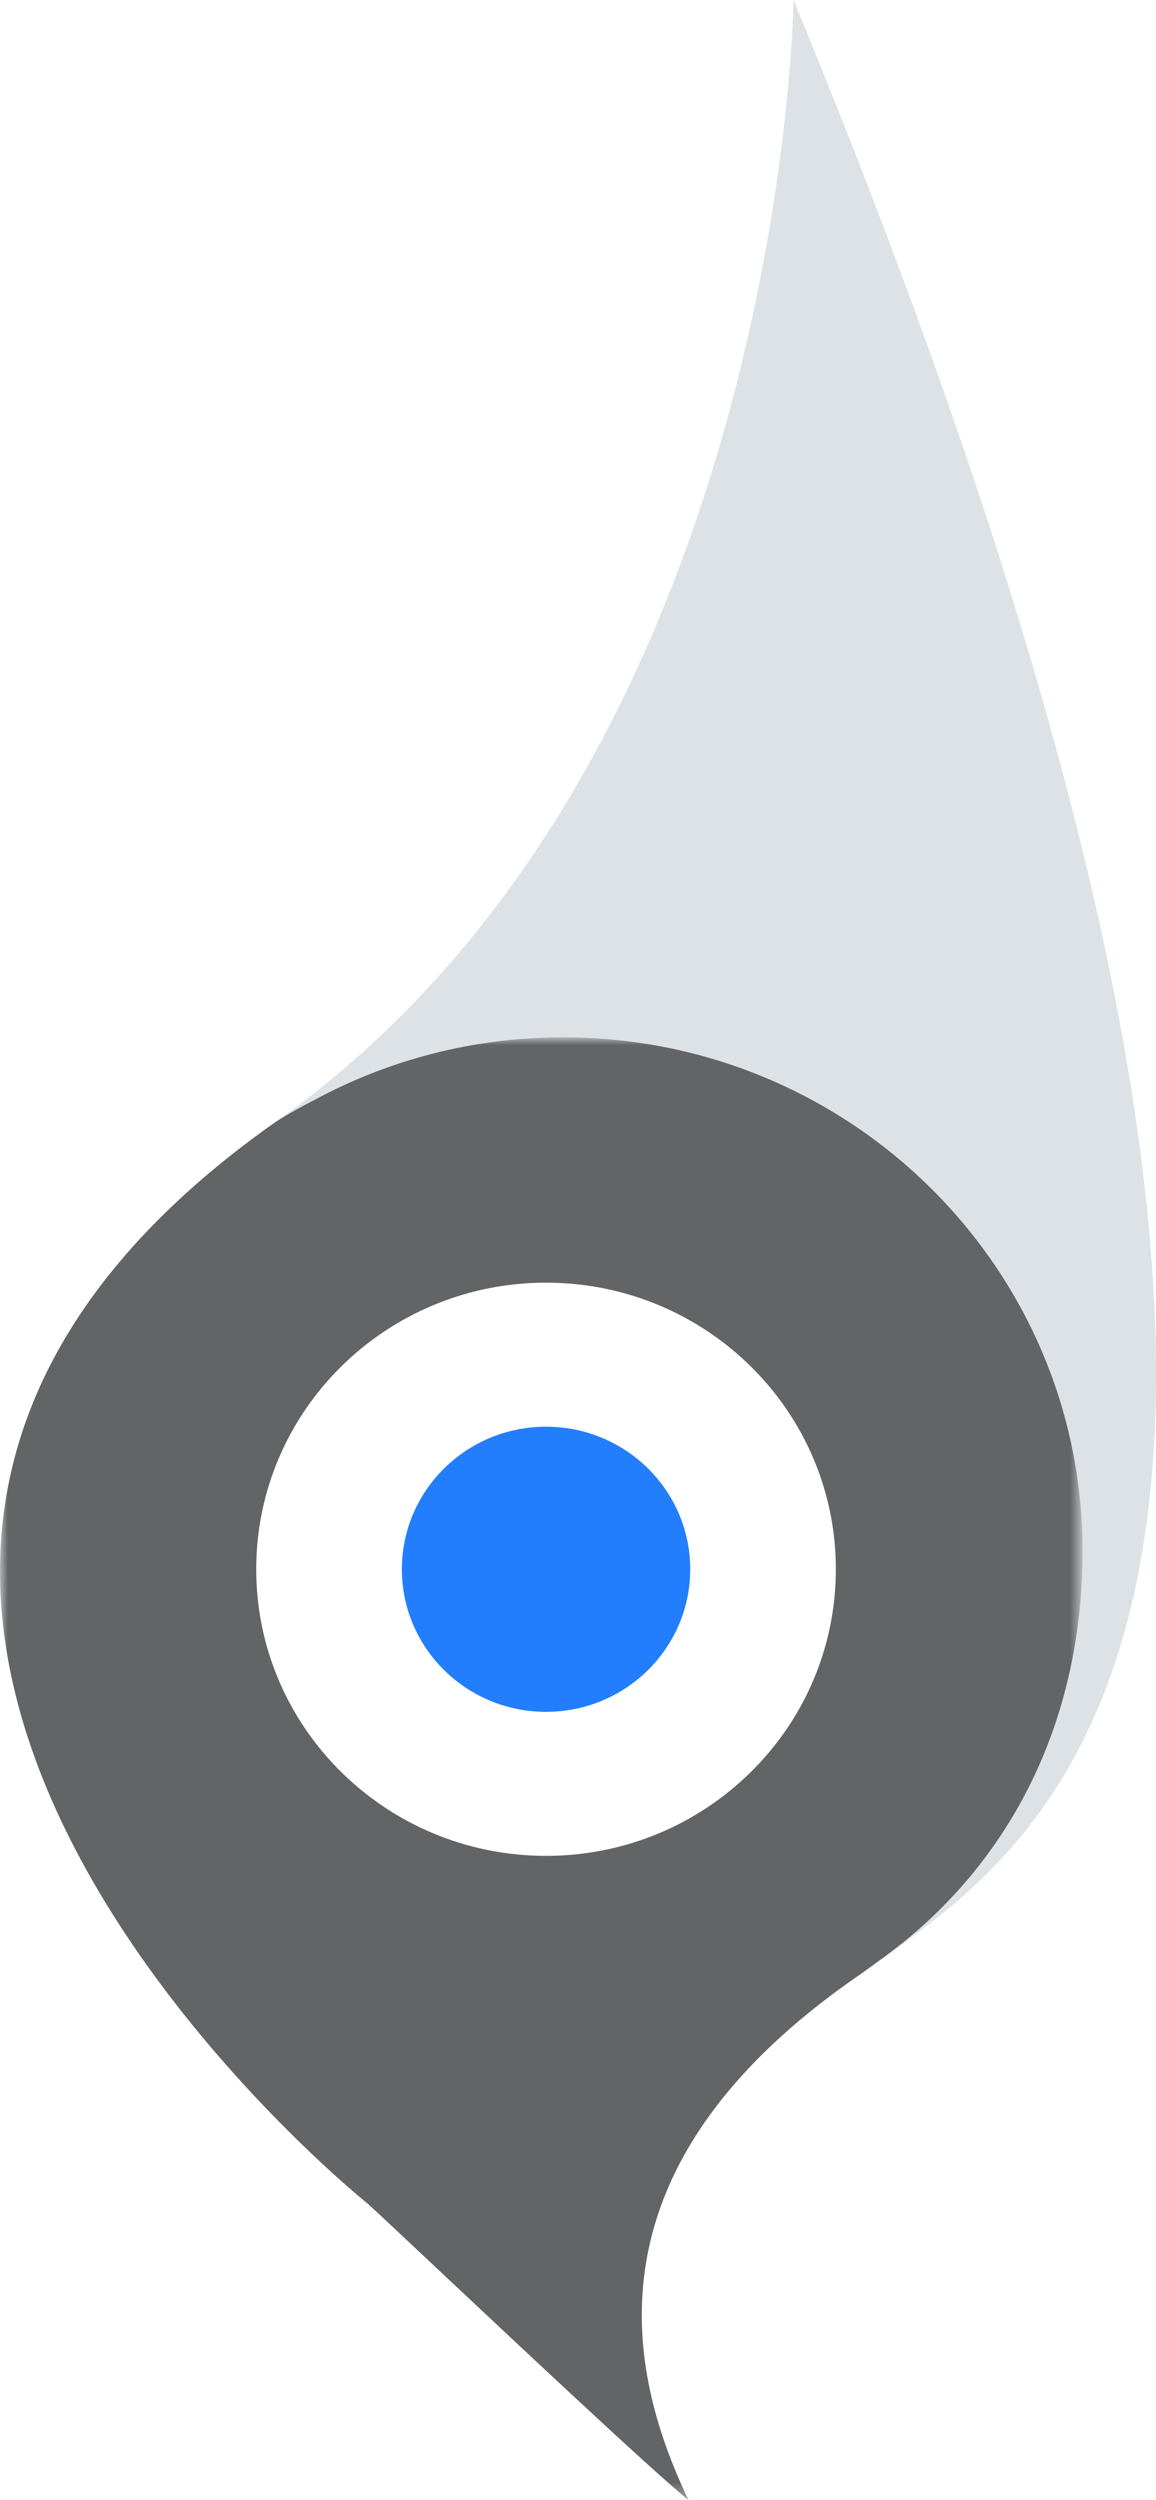
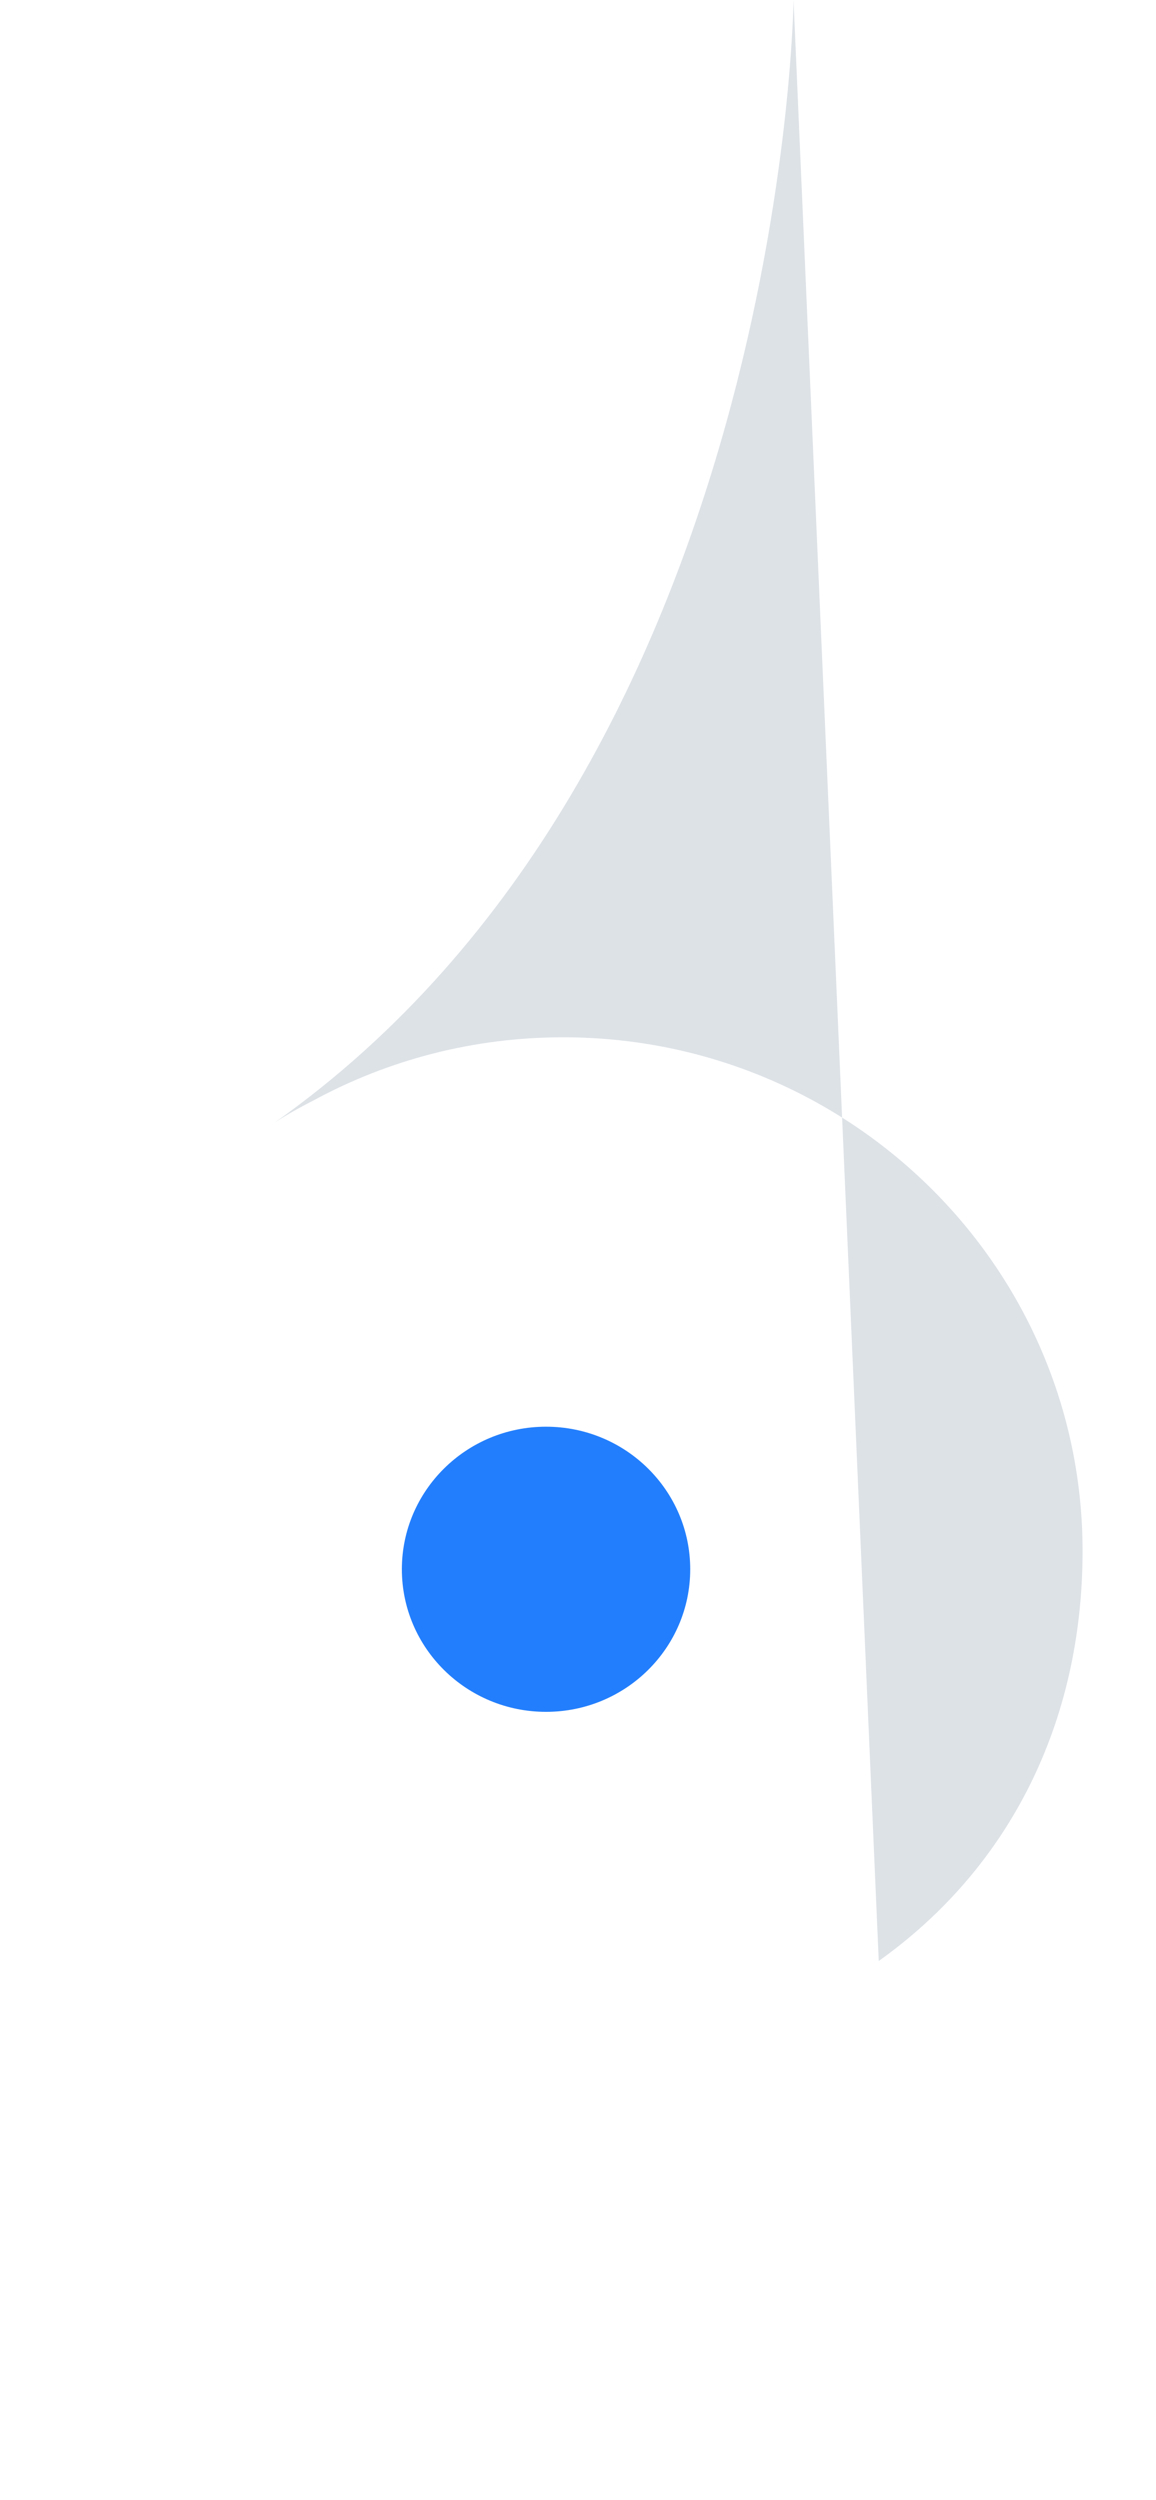
<svg xmlns="http://www.w3.org/2000/svg" xmlns:xlink="http://www.w3.org/1999/xlink" width="74px" height="160px" viewBox="0 0 74 160" version="1.1">
  <title>Icon Mark Thing / blue Copy</title>
  <defs>
    <polygon id="path-1" points="9.40367731e-16 0 69.3 0 69.3 93.618 9.40367731e-16 93.618" />
  </defs>
  <g id="Areas-of-Chaplaincy" stroke="none" stroke-width="1" fill="none" fill-rule="evenodd">
    <g transform="translate(-443, -1602)" id="Icon-Mark-Thing-/-blue-Copy">
      <g transform="translate(443, 1602)">
-         <path d="M50.798,0 C50.798,0 50.209,48.851 17.535,71.874 C17.547,71.865 18.472,71.233 20.1,70.406 C24.835,67.843 30.27,66.382 36.049,66.382 C54.413,66.382 69.3,81.1 69.3,99.254 C69.3,110.247 64.614,119.538 56.252,125.494 C67.523,117.443 92.471,100.979 50.798,0" id="Fill-1" fill="#8C9FAD" opacity="0.3" />
+         <path d="M50.798,0 C50.798,0 50.209,48.851 17.535,71.874 C17.547,71.865 18.472,71.233 20.1,70.406 C24.835,67.843 30.27,66.382 36.049,66.382 C54.413,66.382 69.3,81.1 69.3,99.254 C69.3,110.247 64.614,119.538 56.252,125.494 " id="Fill-1" fill="#8C9FAD" opacity="0.3" />
        <g id="Group-5" transform="translate(0, 66.382)">
          <mask id="mask-2" fill="white">
            <use xlink:href="#path-1" />
          </mask>
          <g id="Clip-4" />
-           <path d="M34.954,52.384 C24.708,52.384 16.402,44.173 16.402,34.043 C16.402,23.914 24.708,15.703 34.954,15.703 C45.2,15.703 53.506,23.914 53.506,34.043 C53.506,44.173 45.2,52.384 34.954,52.384 M36.048,0 C30.269,0 24.834,1.459 20.1,4.024 C18.472,4.851 17.547,5.483 17.534,5.49 C17.534,5.492 17.532,5.493 17.532,5.493 C-25.159,35.693 23.542,74.646 23.542,74.646 C25.157,76.12 31.362,81.998 36.657,86.914 C39.883,89.911 42.772,92.551 44.074,93.618 C40.067,85.201 37.252,72.189 55.091,59.952 L55.101,59.945 L55.91,59.364 C56.027,59.283 56.136,59.193 56.253,59.112 C64.613,53.155 69.3,43.864 69.3,32.872 C69.3,14.718 54.412,0 36.048,0" id="Fill-3" fill="#636466" mask="url(#mask-2)" />
        </g>
        <path d="M34.954,109.55 C29.857,109.55 25.725,105.465 25.725,100.425 C25.725,95.387 29.857,91.302 34.954,91.302 C40.051,91.302 44.184,95.387 44.184,100.425 C44.184,105.465 40.051,109.55 34.954,109.55" id="Fill-6" fill="#227EFC" />
      </g>
    </g>
  </g>
</svg>